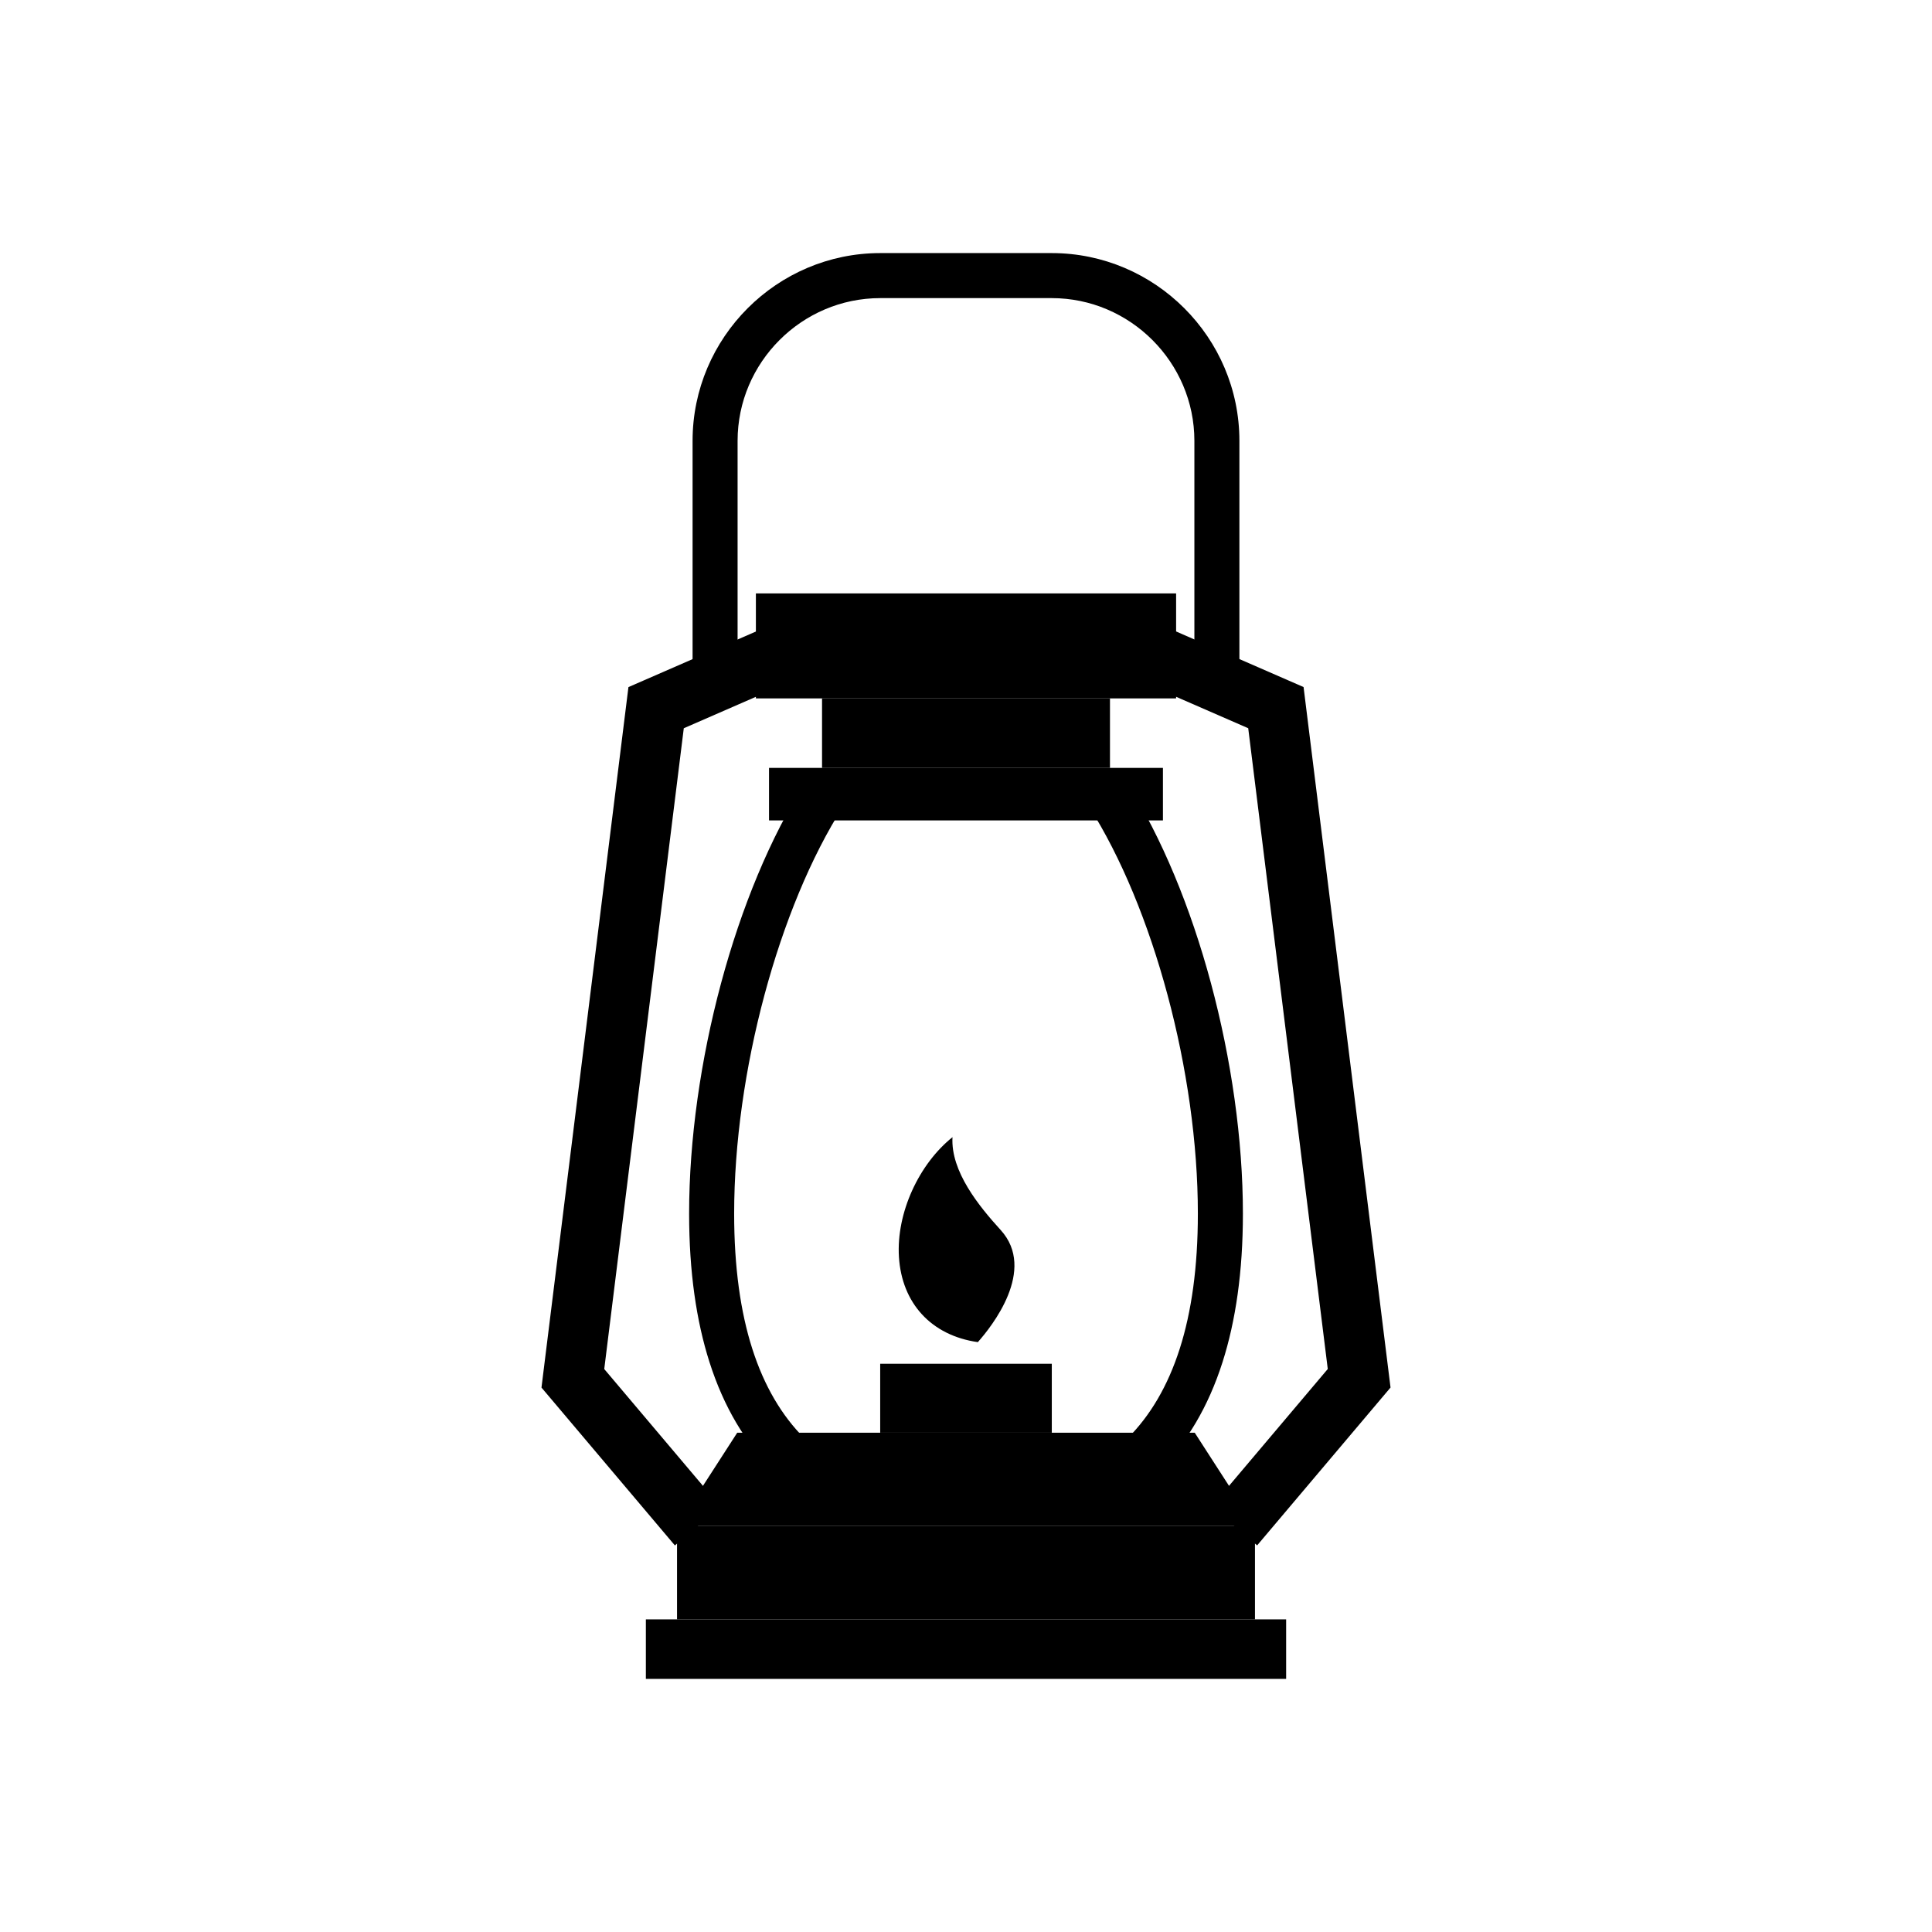
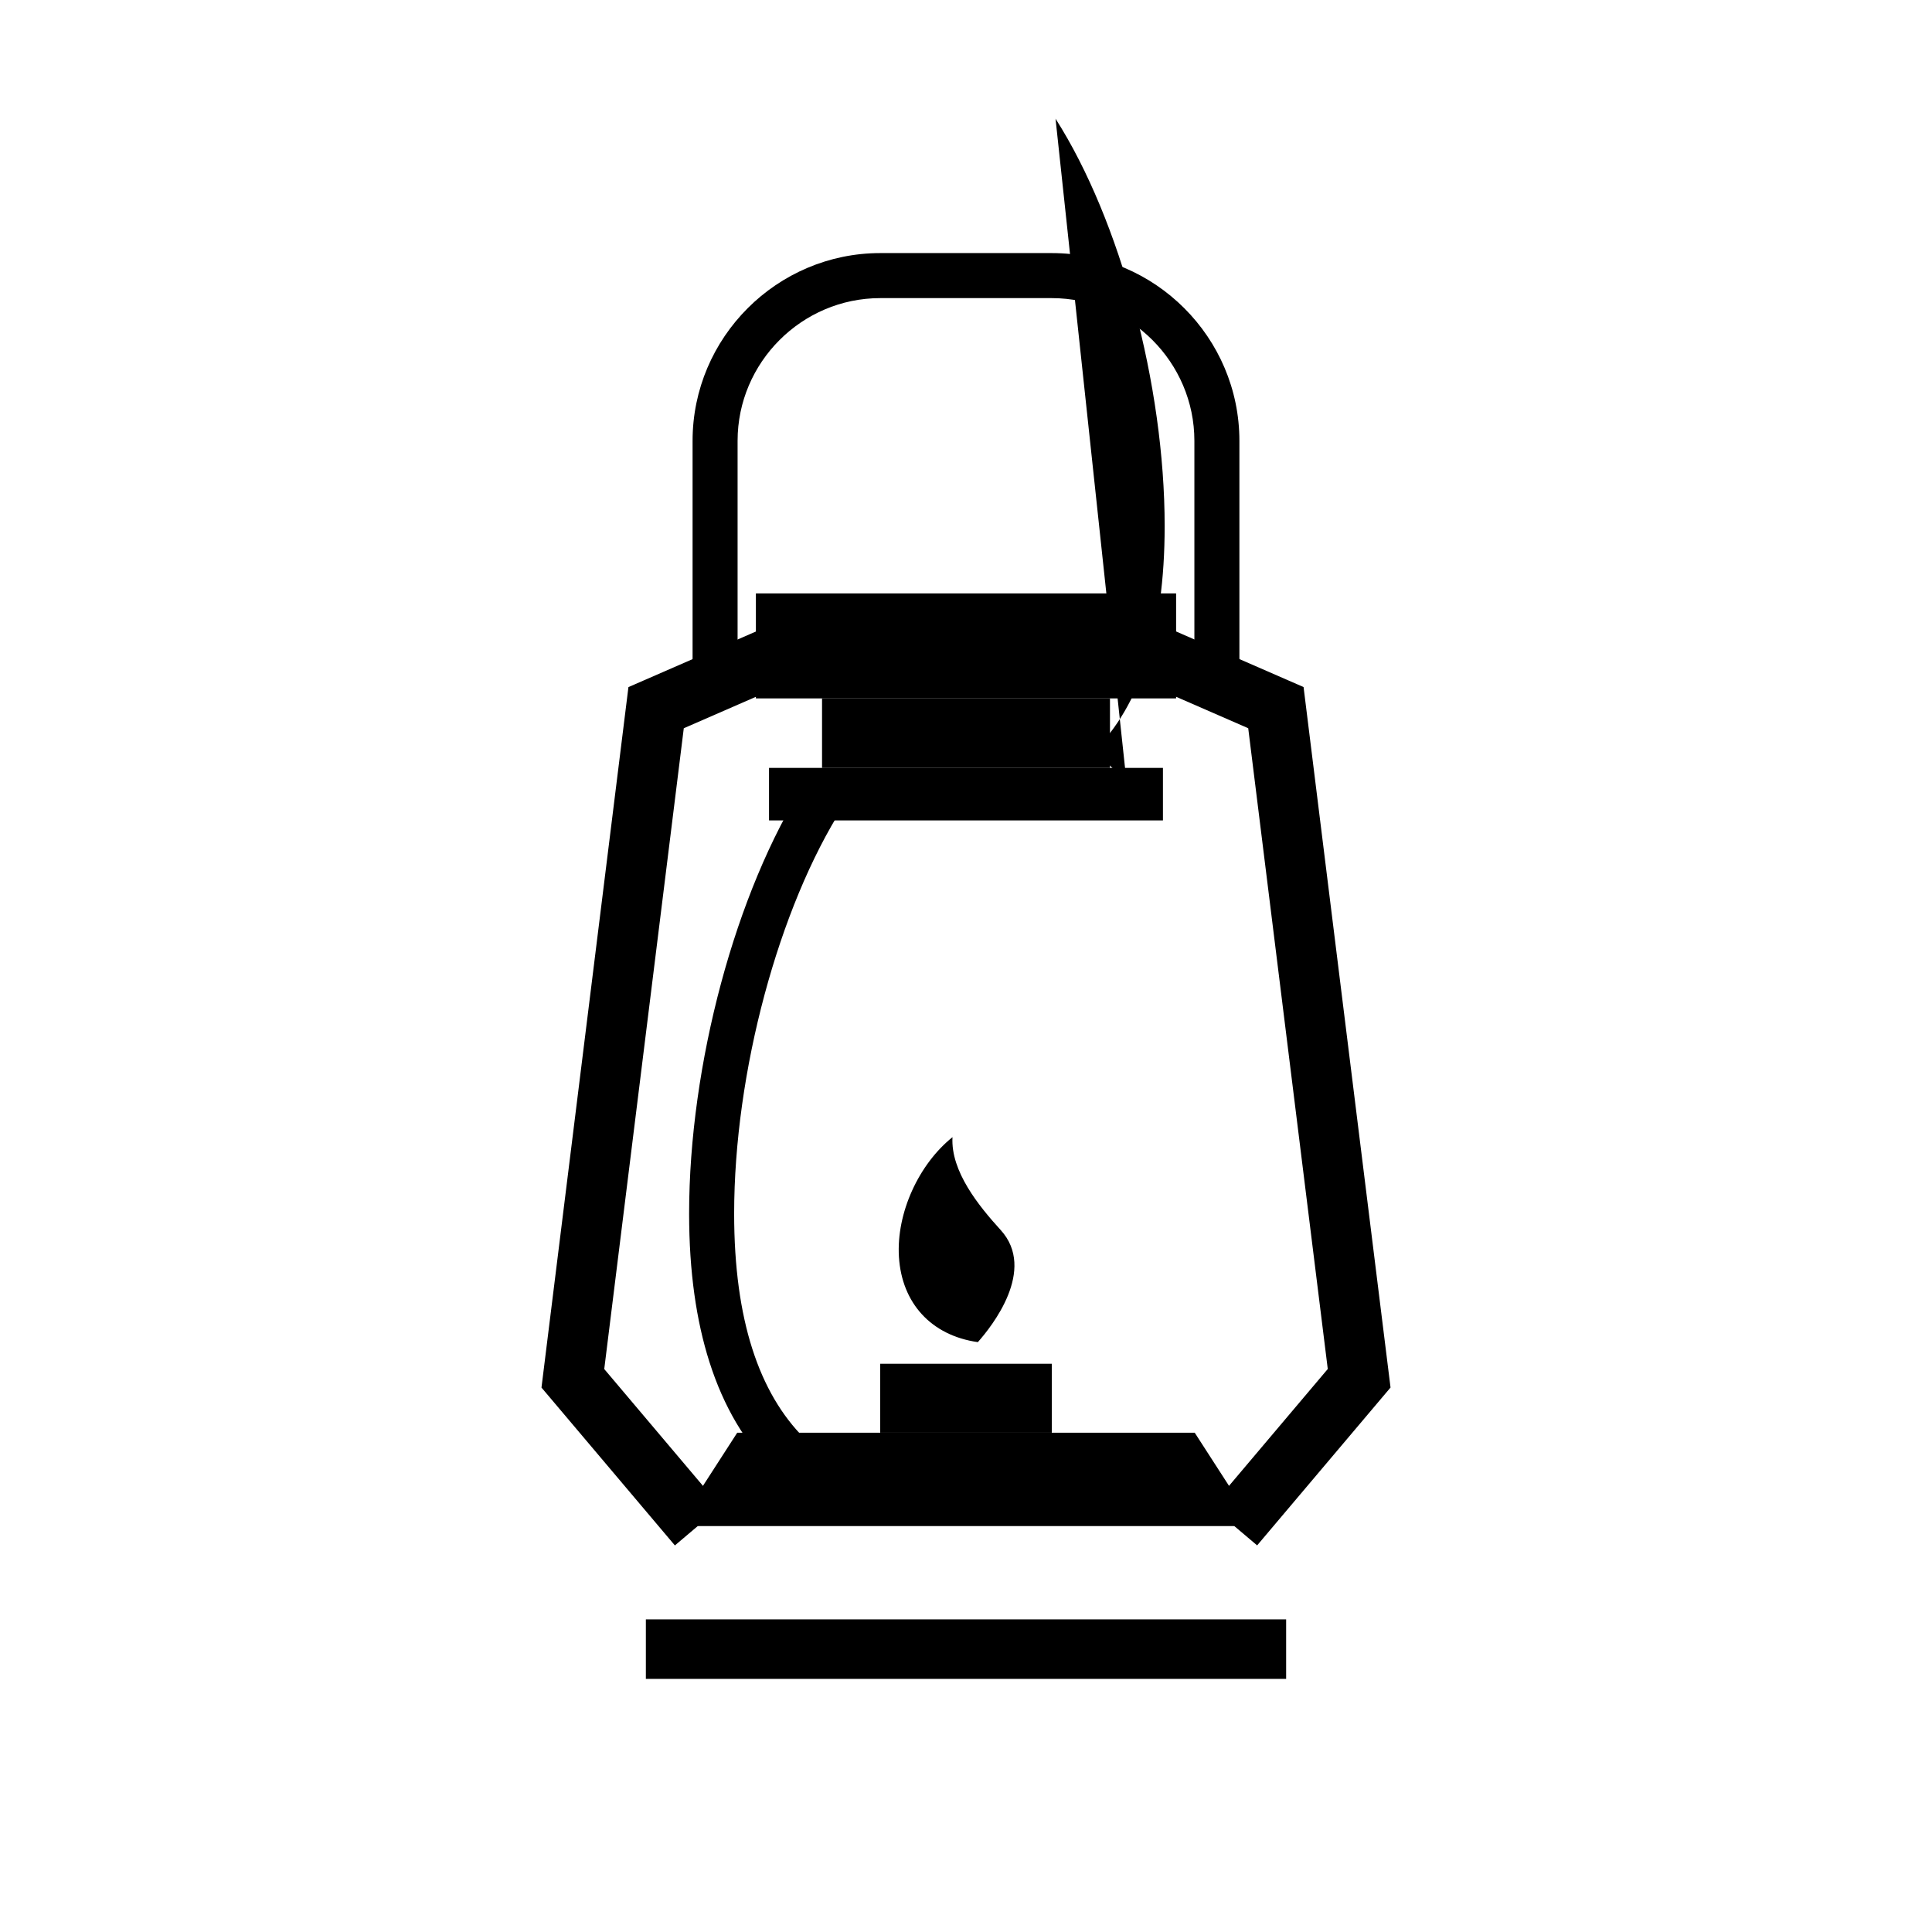
<svg xmlns="http://www.w3.org/2000/svg" fill="#000000" width="800px" height="800px" version="1.1" viewBox="144 144 512 512">
  <g>
    <path d="m327.54 326.26v-65.445c0-13.688 5.594-26.125 14.605-35.137 9.012-9.012 21.449-14.609 35.137-14.609h45.43c13.688 0 26.125 5.594 35.137 14.609 9.012 9.012 14.605 21.449 14.605 35.137v65.445h-11.93v-65.445c0-10.391-4.258-19.844-11.113-26.699-6.856-6.856-16.309-11.113-26.699-11.113h-45.43c-10.391 0-19.844 4.258-26.699 11.113-6.856 6.856-11.113 16.309-11.113 26.699v65.445z" />
-     <path d="m442.55 351.27c9.309 14.59 17.004 33.34 22.359 53.262 5.398 20.094 8.473 41.48 8.473 61.086 0 15.422-1.918 28.434-5.387 39.328-3.824 11.996-9.527 21.371-16.645 28.52l-8.438-8.391c5.836-5.859 10.547-13.652 13.754-23.719 3.082-9.668 4.781-21.48 4.781-35.742 0-18.602-2.918-38.91-8.051-58.008-5.07-18.863-12.254-36.457-20.867-49.953zm-93.895 182.2c-7.117-7.144-12.82-16.52-16.645-28.52-3.473-10.895-5.387-23.91-5.387-39.328 0-19.605 3.07-40.992 8.473-61.086 5.356-19.926 13.047-38.676 22.359-53.262l10.02 6.383c-8.613 13.496-15.797 31.09-20.867 49.953-5.133 19.098-8.051 39.41-8.051 58.008 0 14.262 1.699 26.07 4.781 35.742 3.207 10.066 7.918 17.859 13.754 23.719z" />
+     <path d="m442.55 351.27l-8.438-8.391c5.836-5.859 10.547-13.652 13.754-23.719 3.082-9.668 4.781-21.48 4.781-35.742 0-18.602-2.918-38.91-8.051-58.008-5.07-18.863-12.254-36.457-20.867-49.953zm-93.895 182.2c-7.117-7.144-12.82-16.52-16.645-28.52-3.473-10.895-5.387-23.91-5.387-39.328 0-19.605 3.07-40.992 8.473-61.086 5.356-19.926 13.047-38.676 22.359-53.262l10.02 6.383c-8.613 13.496-15.797 31.09-20.867 49.953-5.133 19.098-8.051 39.41-8.051 58.008 0 14.262 1.699 26.07 4.781 35.742 3.207 10.066 7.918 17.859 13.754 23.719z" />
    <path d="m347.8 347.5h104.39v13.918h-104.39z" fill-rule="evenodd" />
    <path d="m361.85 329.09h76.305v18.418h-76.305z" fill-rule="evenodd" />
    <path d="m344.32 301.26h111.36v27.824h-111.36z" fill-rule="evenodd" />
    <path d="m339.37 523.69h121.25l15.957 24.73h-153.16z" fill-rule="evenodd" />
-     <path d="m323.42 548.42h153.16v24.734h-153.16z" fill-rule="evenodd" />
    <path d="m315.16 573.15h169.68v15.773h-169.68z" fill-rule="evenodd" />
    <path d="m354.14 324.38-28.93 12.613-21.078 169.82 30.836 36.488-12.117 10.254-33.094-39.164-2.258-2.668 0.422-3.422 22.062-177.72 0.559-4.492 4.164-1.816 33.094-14.43z" />
    <path d="m452.2 309.83 33.094 14.43 4.164 1.816 0.559 4.492 22.062 177.72 0.426 3.422-2.258 2.668-33.094 39.164-12.121-10.254 30.84-36.492-21.082-169.81-28.93-12.613z" />
    <path d="m396.42 445.36c-8.855 7.086-14.922 20.02-14.191 31.754 0.758 12.184 8.504 20.801 20.91 22.566 3.641-4.094 15.672-19.152 6.047-29.715-5.754-6.316-13.281-15.547-12.766-24.605z" />
    <path d="m377.26 505.41h45.477v18.277h-45.477z" fill-rule="evenodd" />
  </g>
</svg>